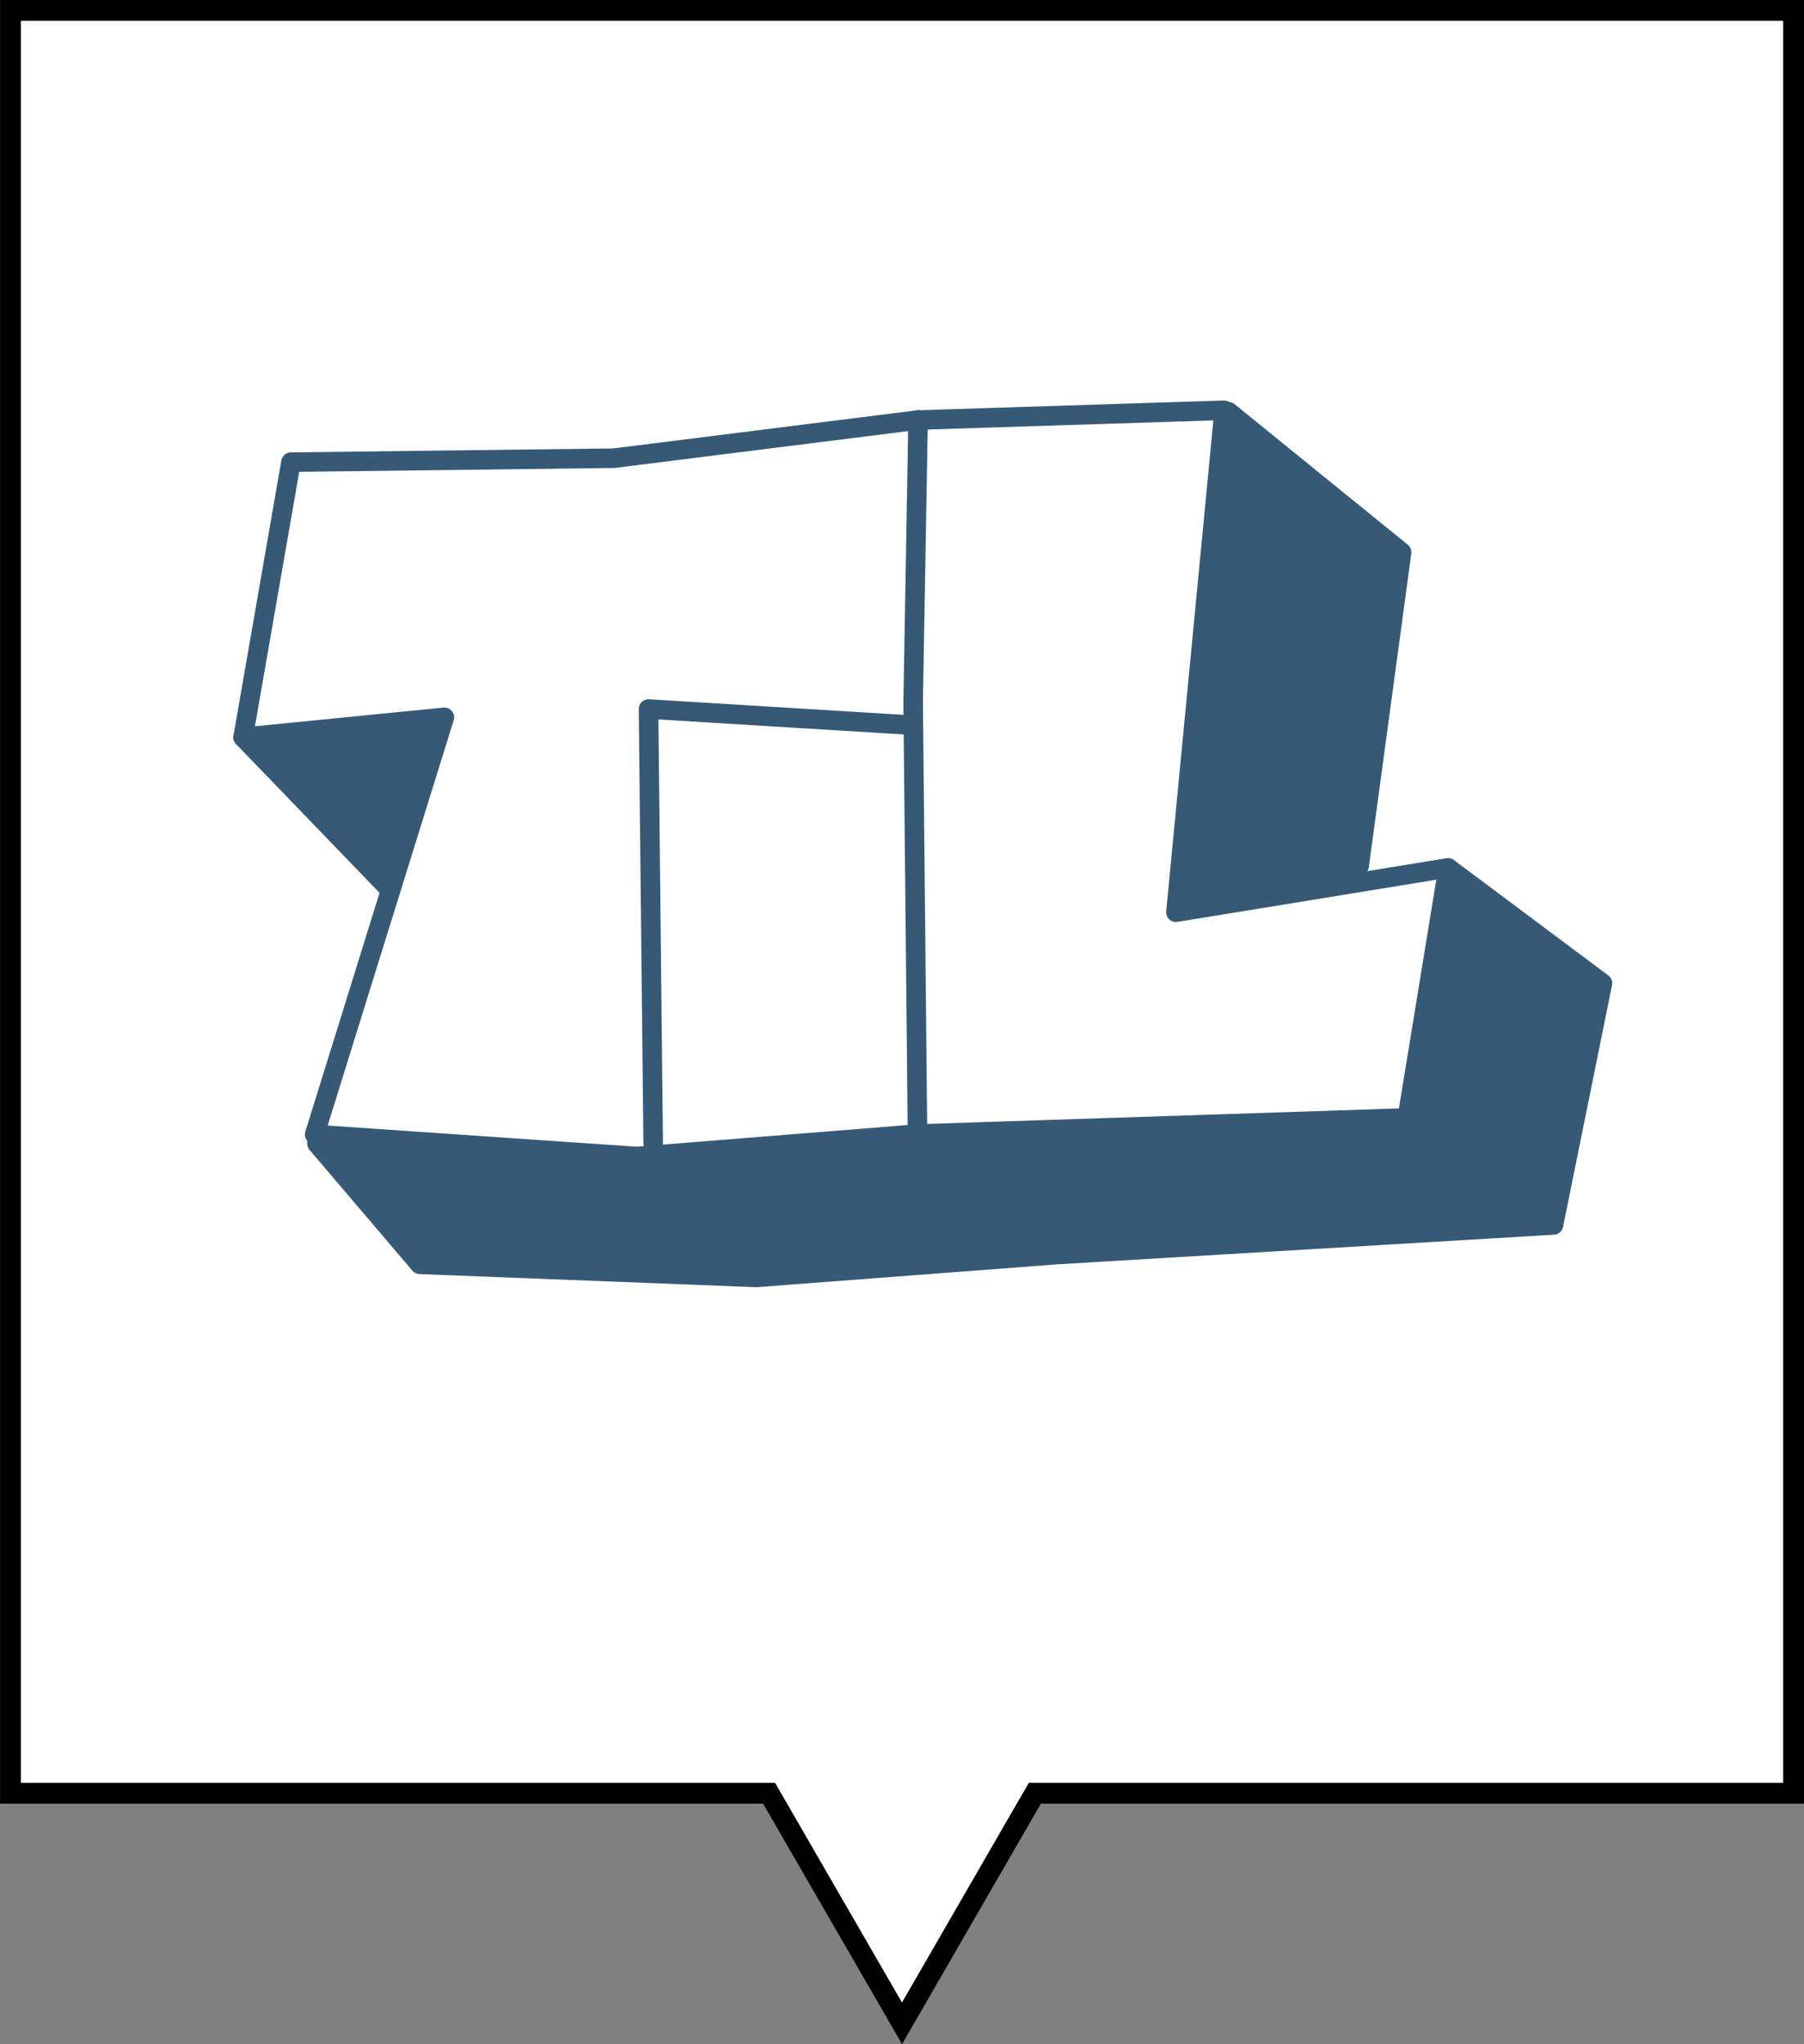
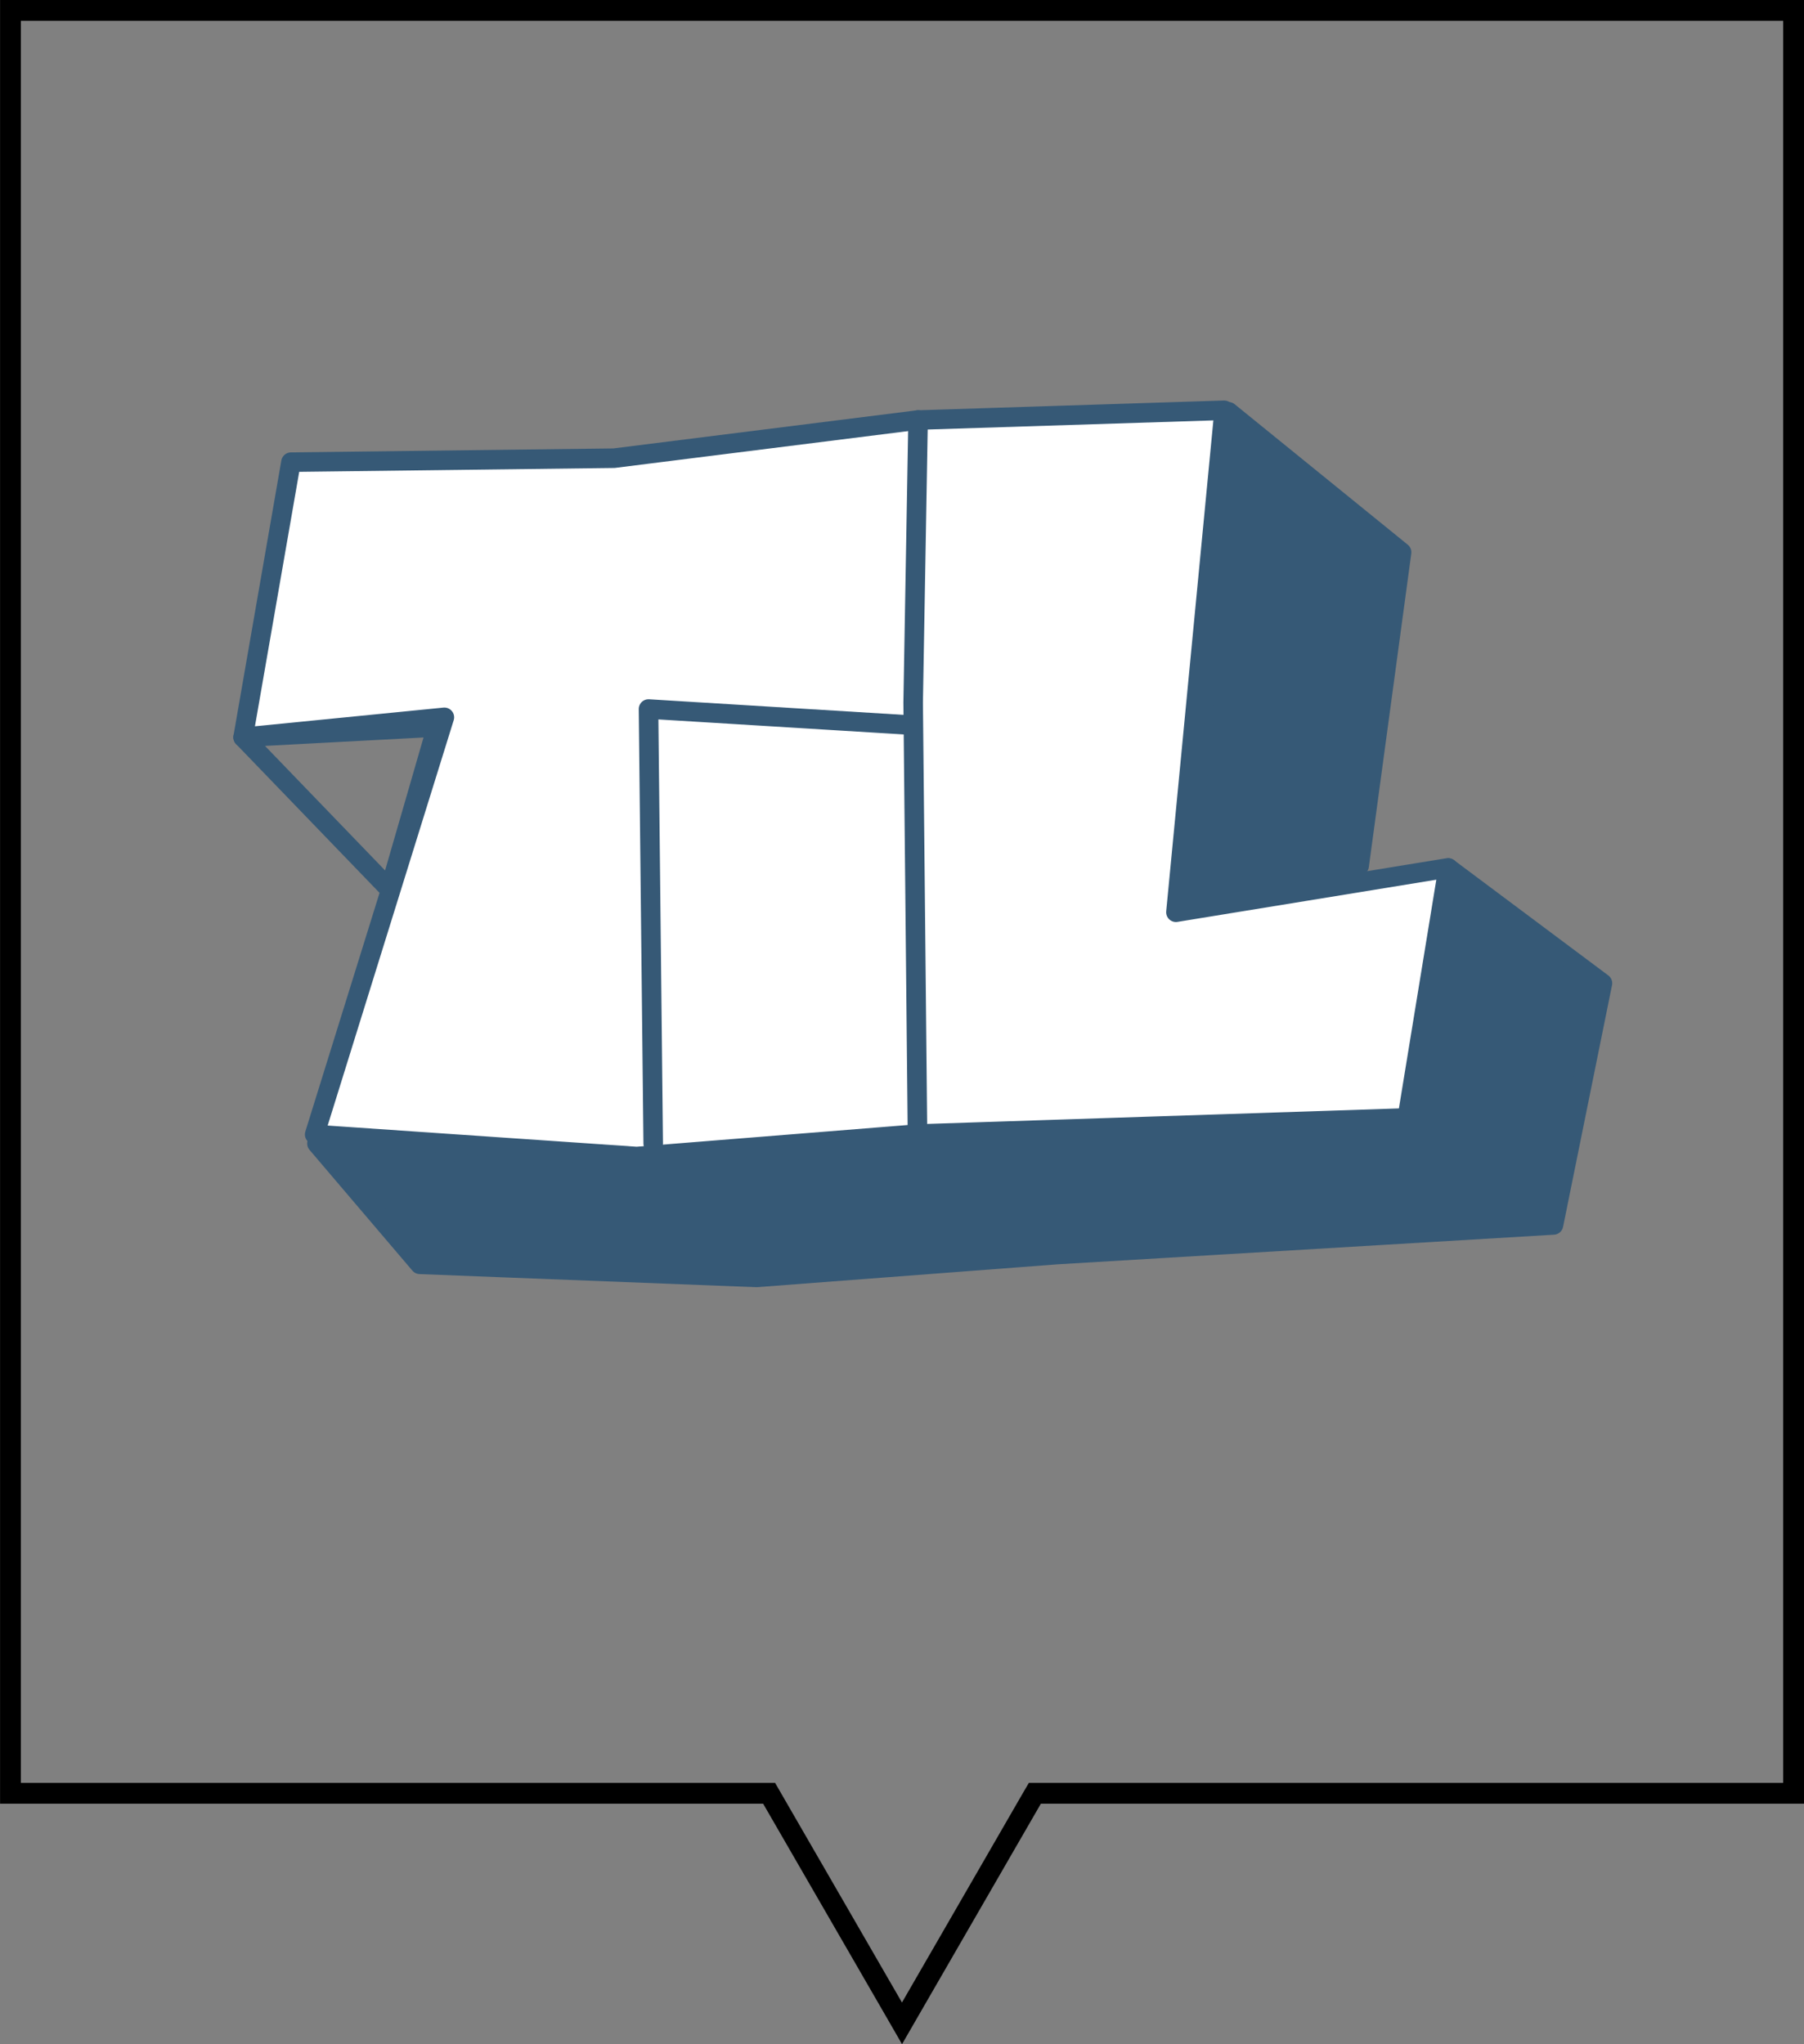
<svg xmlns="http://www.w3.org/2000/svg" version="1.1" id="Ebene_1" width="30.001" height="34" viewBox="0 0 30.001 34" overflow="visible" enable-background="new 0 0 30.001 34" xml:space="preserve">
  <rect x="0" y="0" width="30.001" height="34" fill="#808080" stroke="none" />
  <g>
    <g>
-       <path fill="#FFFFFF" d="M0.174,0.173c0,0.34,0,29.313,0,29.654c0.337,0,12.617,0,12.617,0s1.947,3.372,2.209,3.826    c0.262-0.454,2.21-3.826,2.21-3.826s12.28,0,12.617,0c0-0.341,0-29.313,0-29.654C29.487,0.173,0.515,0.173,0.174,0.173z" />
-     </g>
+       </g>
    <g>
-       <path d="M30.001,0h-30v30h12.69l2.11,3.653l0,0l0.027,0.047l0,0l0.173,0.3l0.173-0.3l0,0l0.027-0.047l0,0L17.31,30h12.691v-0.346    l0,0l0,0V0L30.001,0z M0.347,0.346h29.308v29.308H17.31H17.11l-0.101,0.173l-2.009,3.48l-2.01-3.48l-0.1-0.173h-0.2H0.347V0.346    L0.347,0.346z" />
+       <path d="M30.001,0h-30v30h12.69l2.11,3.653l0,0l0.027,0.047l0,0l0.173,0.3l0.173-0.3l0,0l0.027-0.047l0,0L17.31,30h12.691v-0.346    l0,0V0L30.001,0z M0.347,0.346h29.308v29.308H17.31H17.11l-0.101,0.173l-2.009,3.48l-2.01-3.48l-0.1-0.173h-0.2H0.347V0.346    L0.347,0.346z" />
    </g>
  </g>
  <polygon fill-rule="evenodd" clip-rule="evenodd" fill="#365976" points="24.088,14.44 26.649,16.354 25.835,20.374 17.576,20.867   12.578,21.247 6.982,21.029 5.271,19.02 10.568,19.318 15.54,18.965 23.037,18.775 " />
  <polygon fill="none" stroke="#365976" stroke-width="0.325" stroke-linecap="round" stroke-linejoin="round" stroke-miterlimit="10" points="  24.088,14.44 26.649,16.354 25.835,20.374 17.576,20.867 12.578,21.247 6.982,21.029 5.271,19.02 10.568,19.318 15.54,18.965   23.037,18.775 " />
  <polygon fill-rule="evenodd" clip-rule="evenodd" fill="#365976" points="20.43,6.849 23.309,9.186 22.603,14.401 19.751,14.917 " />
  <polygon fill="none" stroke="#365976" stroke-width="0.325" stroke-linecap="round" stroke-linejoin="round" stroke-miterlimit="10" points="  20.43,6.849 23.309,9.186 22.603,14.401 19.751,14.917 " />
  <polygon fill-rule="evenodd" clip-rule="evenodd" fill="#FFFFFF" points="4.839,7.687 10.211,7.621 15.258,6.987 20.358,6.824   19.556,15.173 24.083,14.435 23.403,18.594 15.258,18.862 10.588,19.236 5.233,18.869 7.39,11.931 4.043,12.263 " />
  <polygon fill="none" stroke="#365976" stroke-width="0.325" stroke-linecap="round" stroke-linejoin="round" stroke-miterlimit="10" points="  4.839,7.687 10.211,7.621 15.258,6.987 20.358,6.824 19.556,15.173 24.083,14.435 23.403,18.594 15.258,18.862 10.588,19.236   5.233,18.869 7.39,11.931 4.043,12.263 " />
  <polyline fill="none" stroke="#365976" stroke-width="0.325" stroke-linecap="round" stroke-linejoin="round" stroke-miterlimit="10" points="  10.863,19.02 10.785,11.793 15.159,12.061 " />
  <polyline fill="none" stroke="#365976" stroke-width="0.325" stroke-linecap="round" stroke-linejoin="round" stroke-miterlimit="10" points="  15.268,6.985 15.186,11.685 15.258,18.862 " />
-   <polygon fill-rule="evenodd" clip-rule="evenodd" fill="#365976" points="4.043,12.263 6.482,14.793 7.263,12.092 " />
  <polygon fill="none" stroke="#365976" stroke-width="0.325" stroke-linecap="round" stroke-linejoin="round" stroke-miterlimit="10" points="  4.043,12.263 6.482,14.793 7.263,12.092 " />
</svg>